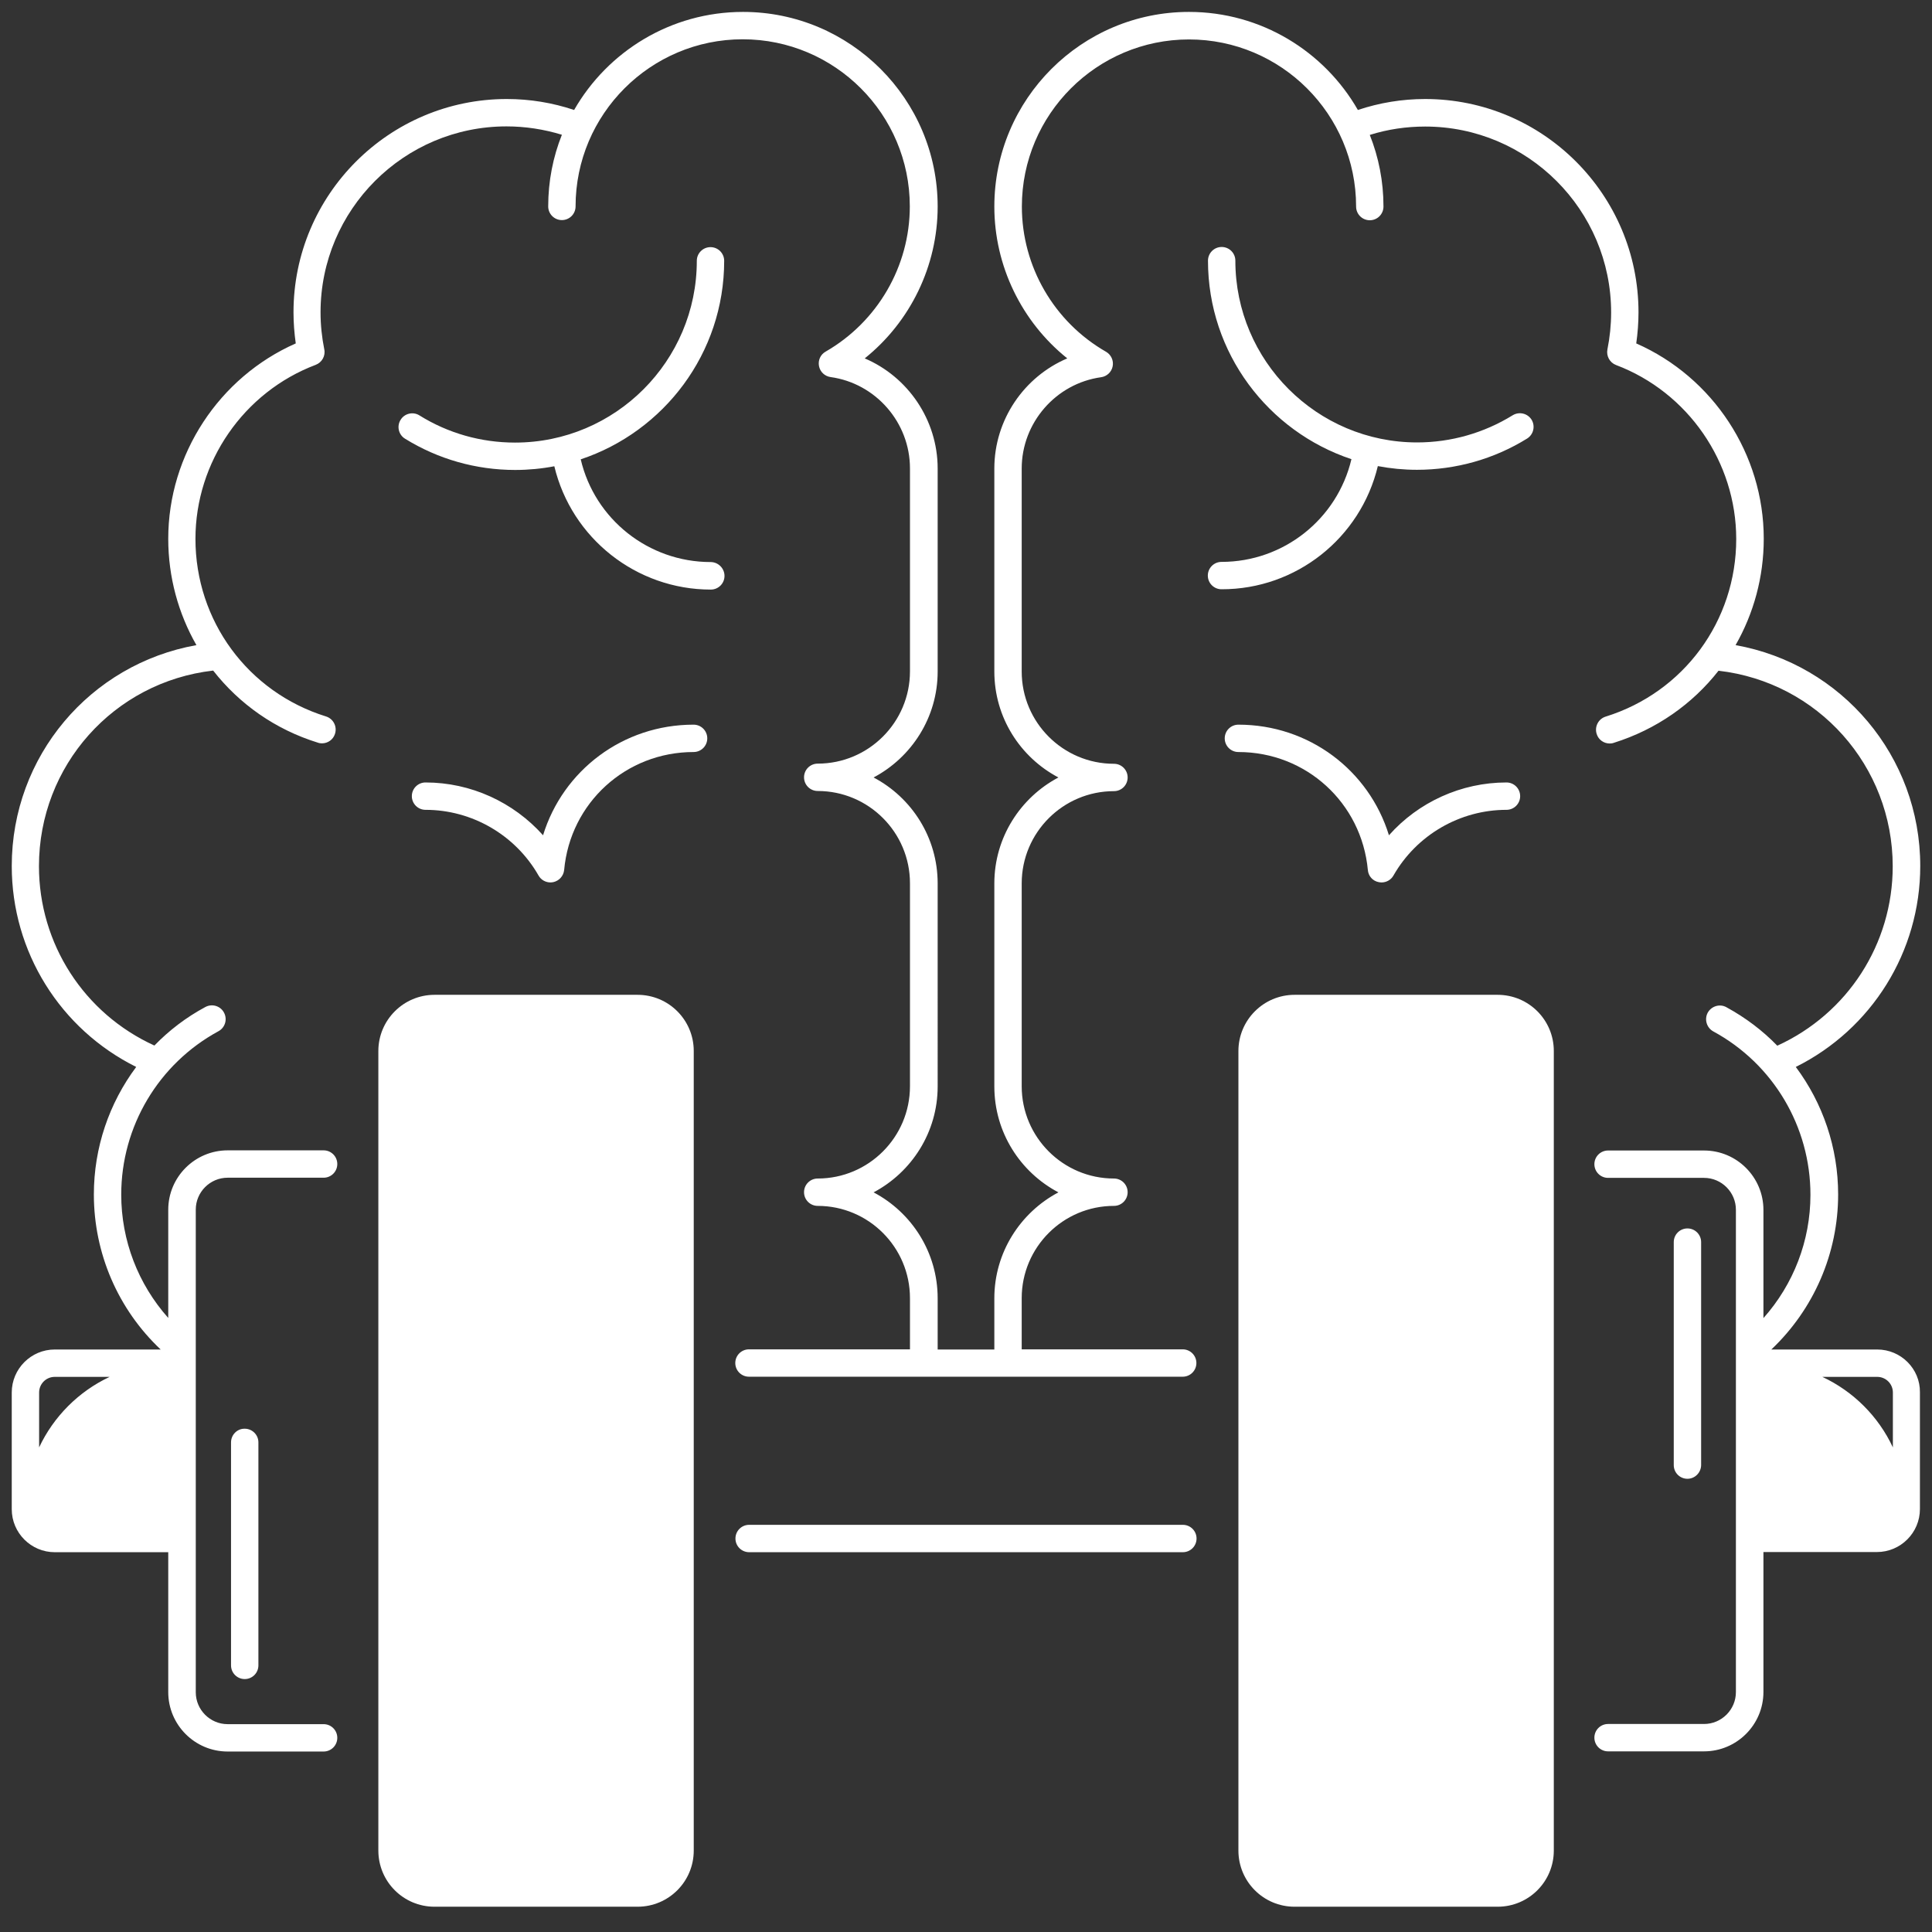
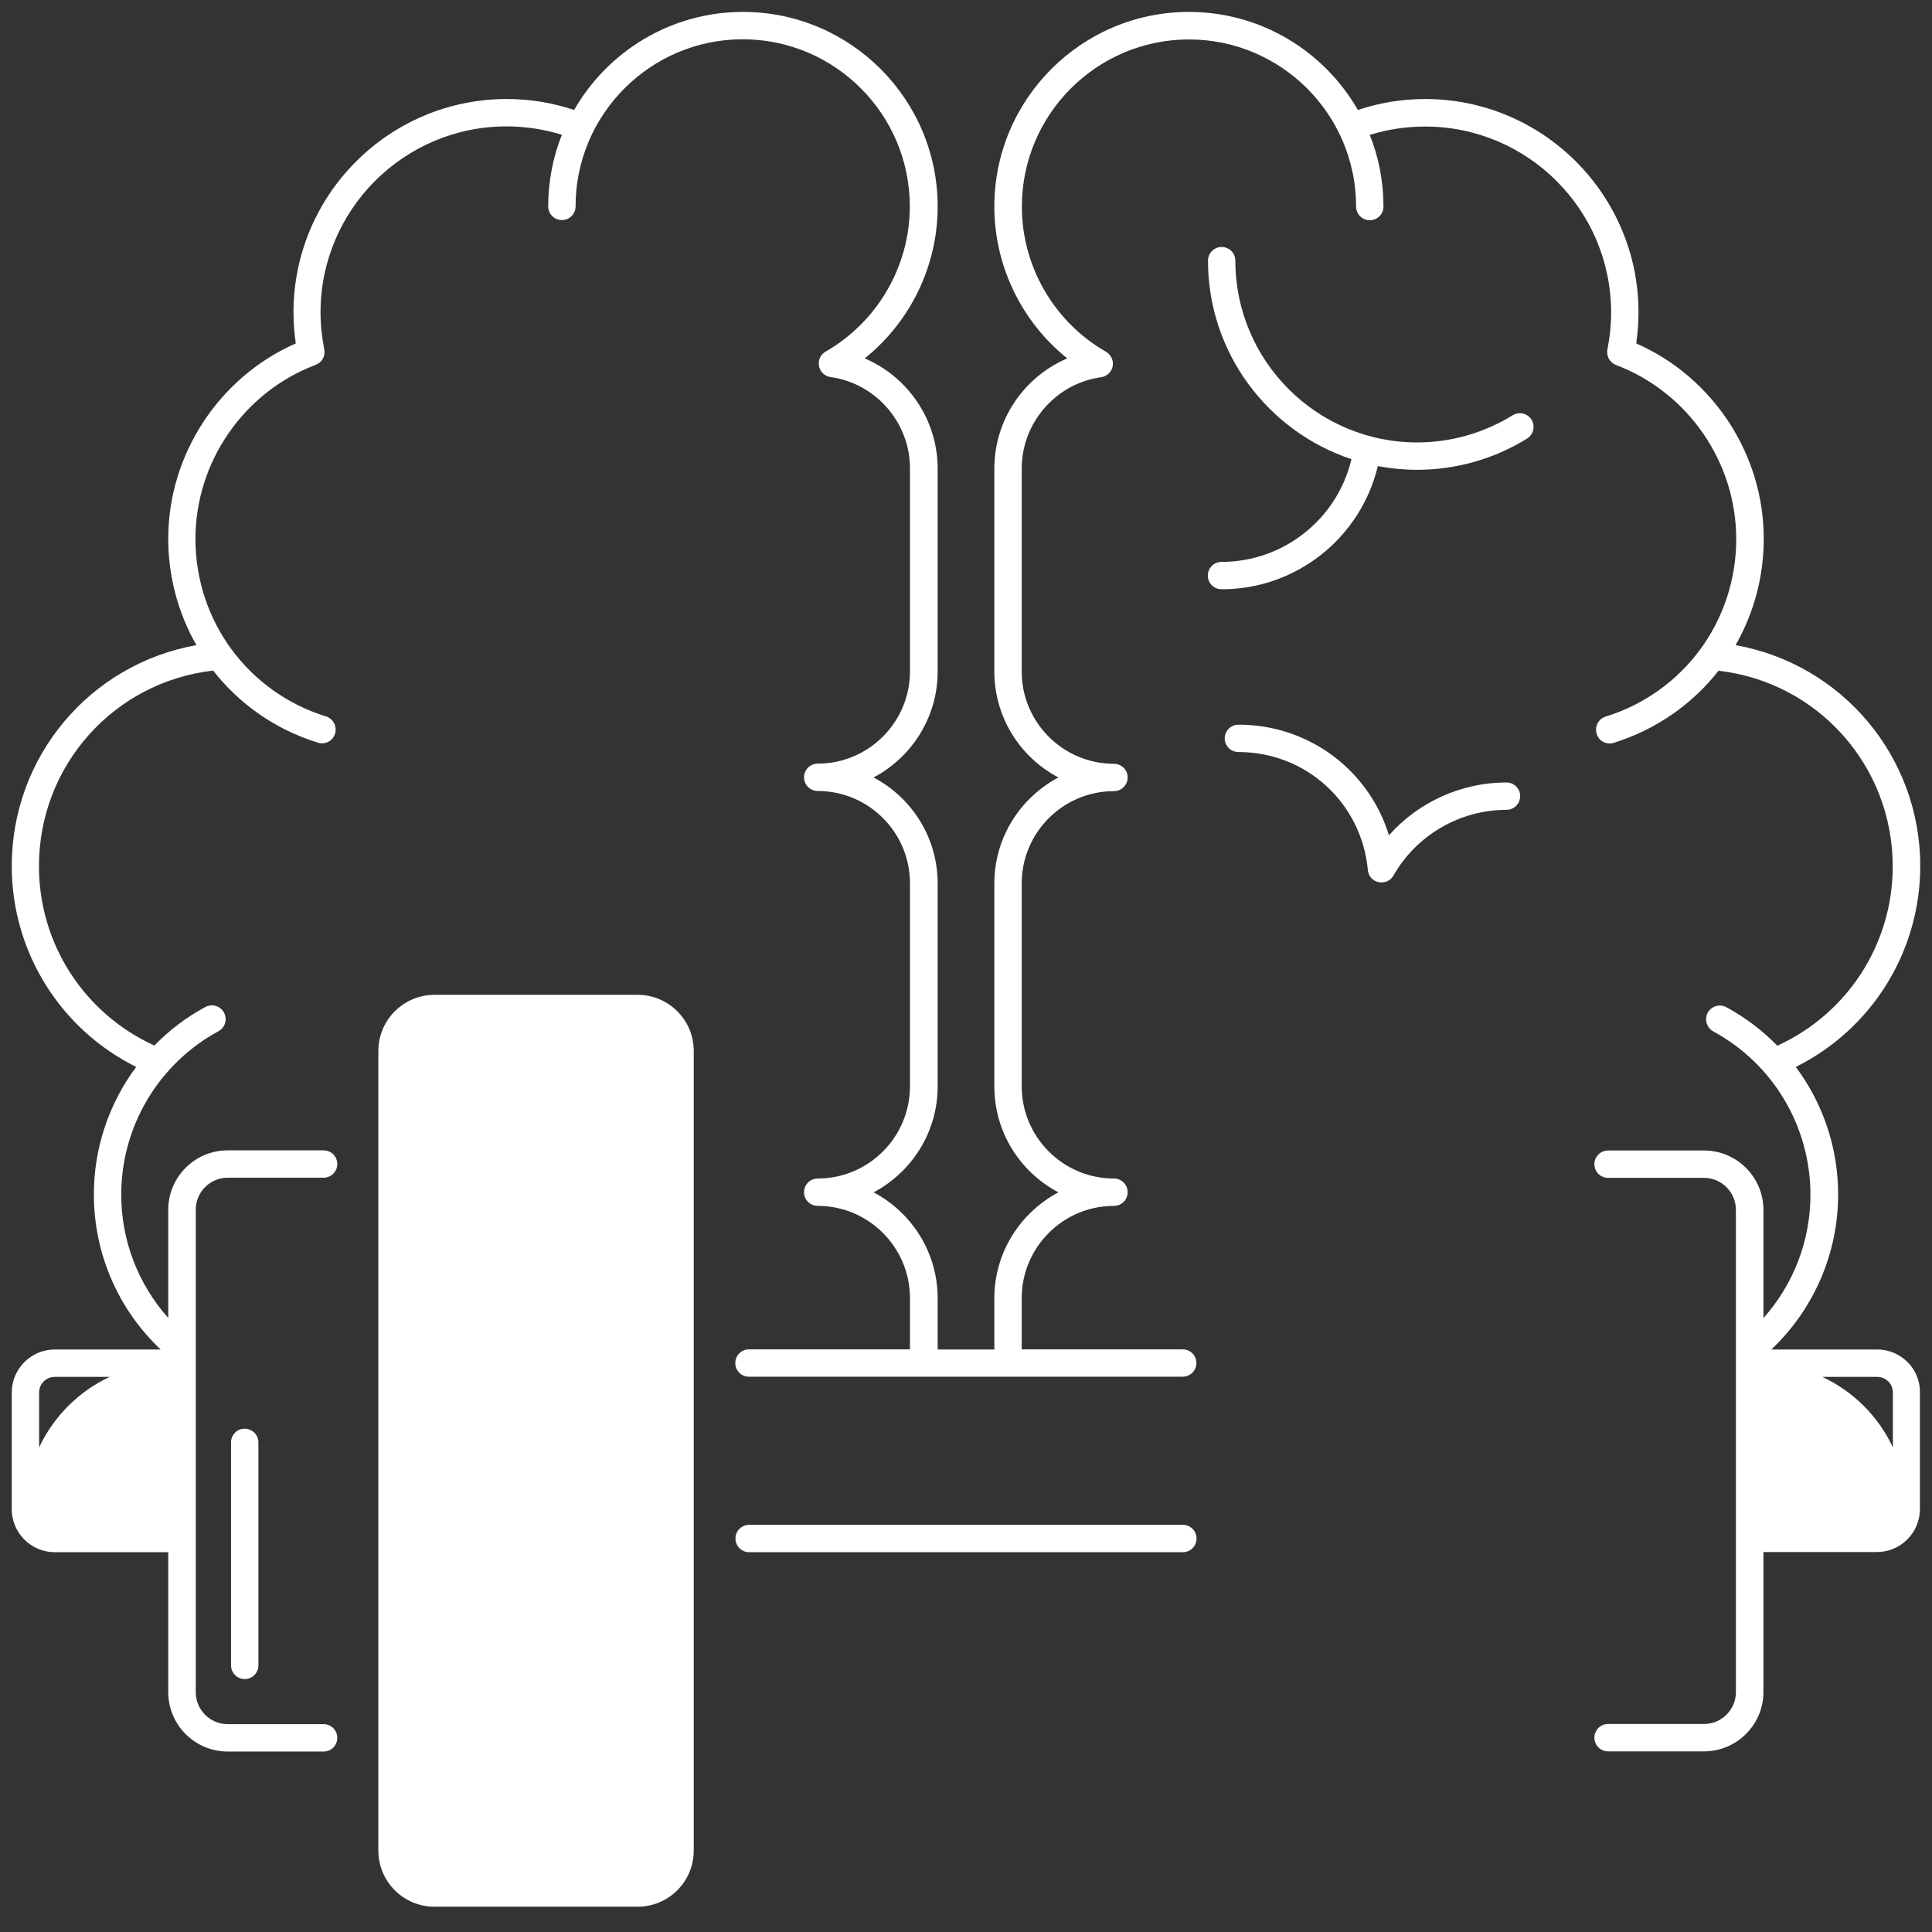
<svg xmlns="http://www.w3.org/2000/svg" version="1.1" id="Layer_1" x="0px" y="0px" viewBox="0 0 1200 1200" style="enable-background:new 0 0 1200 1200;" xml:space="preserve">
  <rect x="0" y="0" width="1200" height="1200" fill="#333333" stroke="none" />
  <style type="text/css">
	.st0{fill:#FFFFFF;}
</style>
  <g>
-     <path class="st0" d="M804.1,617.9h126.1c19.3,0,34.9,15.6,34.9,34.9v496.6c0,19.3-15.6,34.9-34.9,34.9H804.1   c-19.3,0-34.9-15.6-34.9-34.9V652.8C769.2,633.6,784.8,617.9,804.1,617.9L804.1,617.9z" />
    <path class="st0" d="M269.9,617.9h126.1c19.3,0,34.9,15.6,34.9,34.9v496.6c0,19.3-15.6,34.9-34.9,34.9H269.9   c-19.3,0-34.9-15.6-34.9-34.9V652.8C235,633.6,250.6,617.9,269.9,617.9L269.9,617.9z" />
    <path class="st0" d="M849.6,540.4c0.3,3.7,3,6.8,6.7,7.5c0.6,0.1,1.2,0.2,1.8,0.2c3,0,5.9-1.6,7.4-4.3   c14.4-25.2,41.3-40.8,70.2-40.8c4.7,0,8.5-3.8,8.5-8.5s-3.8-8.5-8.5-8.5c-28.1,0-54.7,12.2-73,32.8c-12.4-40.3-49.6-68.7-93.5-68.7   c-4.7,0-8.5,3.8-8.5,8.5s3.8,8.5,8.5,8.5C811.2,467.1,845.7,498.6,849.6,540.4L849.6,540.4z" />
    <path class="st0" d="M855.8,289.5c7.9,1.5,16,2.3,24.3,2.3c24.2,0,47.9-6.7,68.4-19.4c4-2.5,5.2-7.7,2.8-11.7   c-2.5-4-7.7-5.2-11.7-2.8c-17.8,11-38.3,16.9-59.4,16.9c-62.2,0-112.9-50.6-112.9-112.9c0-4.7-3.8-8.5-8.5-8.5   c-4.7,0-8.5,3.8-8.5,8.5c0,57.4,37.4,106.1,89.1,123.3c-8.8,37.2-42.1,63.8-80.7,63.8c-4.7,0-8.5,3.8-8.5,8.5   c0,4.7,3.8,8.5,8.5,8.5C805,366.1,845.1,334.2,855.8,289.5L855.8,289.5z" />
    <path class="st0" d="M1166,838.2h-65.8c26.4-25,41.5-59.7,41.5-96.3c0-29.1-9.5-56.7-26.3-79.2c47.2-23.5,77.3-71.6,77.3-124.8   c0-68.1-48.7-125.4-114.7-137.2c11.2-19.6,17.5-42.2,17.5-66.1c0-52.5-31.5-100.3-79.2-121.3c0.9-6.4,1.4-12.8,1.4-19.3   c0-73.1-59.4-132.5-132.5-132.5c-14.3,0-28.3,2.3-41.8,6.8C822.6,32,783.4,7.4,738.5,7.4c-66.7,0-120.9,54.2-120.9,120.9   c0,36.9,17,71.6,45.3,94.3c-26.8,11.4-45.3,38.1-45.3,68.4v126.1c0,28.5,16.1,53.3,39.8,65.8c-23.6,12.5-39.8,37.3-39.8,65.8v126.1   c0,28.5,16.1,53.3,39.8,65.8c-23.6,12.5-39.8,37.3-39.8,65.8v31.8h-35.2v-31.8c0-28.5-16.1-53.3-39.8-65.8   c23.6-12.5,39.8-37.3,39.8-65.8V548.7c0-28.5-16.1-53.3-39.8-65.8c23.6-12.5,39.8-37.3,39.8-65.8V291c0-30.2-18.5-57-45.3-68.4   c28.3-22.7,45.3-57.4,45.3-94.3c0-66.7-54.2-120.9-120.9-120.9c-44.9,0-84.1,24.6-104.9,60.9c-13.5-4.5-27.5-6.8-41.8-6.8   c-73.1,0-132.5,59.4-132.5,132.5c0,6.4,0.5,12.9,1.4,19.3c-47.6,21-79.2,68.9-79.2,121.3c0,23.9,6.3,46.5,17.5,66.1   C55.9,412.5,7.3,469.8,7.3,537.9c0,53.3,30.1,101.3,77.3,124.8c-16.8,22.5-26.3,50.1-26.3,79.2c0,36.6,15,71.3,41.5,96.3H34   c-14.7,0-26.7,12-26.7,26.7v72.5c0,14.7,12,26.7,26.7,26.7h70.5v86.9c0,20.3,16.5,36.9,36.9,36.9h59.6c4.7,0,8.5-3.8,8.5-8.5   s-3.8-8.5-8.5-8.5h-59.6c-10.9,0-19.8-8.9-19.8-19.8V751.3c0-10.9,8.9-19.8,19.8-19.8h59.6c4.7,0,8.5-3.8,8.5-8.5   c0-4.7-3.8-8.5-8.5-8.5h-59.6c-20.3,0-36.9,16.5-36.9,36.9v67.2c-18.7-21-29.2-48.1-29.2-76.6c0-42.4,23.2-81.3,60.4-101.5   c4.1-2.2,5.7-7.4,3.4-11.6c-2.2-4.1-7.4-5.7-11.6-3.4c-11.9,6.4-22.5,14.5-31.6,23.9c-43.7-19.9-71.7-63.2-71.7-111.4   c0-62.4,46.4-114.4,108.2-121.5c16.2,20.7,38.5,36.6,65.1,44.8c0.8,0.3,1.7,0.4,2.5,0.4c3.6,0,7-2.3,8.1-6   c1.4-4.5-1.1-9.3-5.6-10.7c-48.5-15.1-81.1-59.4-81.1-110.3c0-47.8,30-91.2,74.7-108.1c3.9-1.5,6.2-5.6,5.3-9.7   c-1.5-7.5-2.3-15.2-2.3-22.9c0-63.7,51.8-115.5,115.5-115.5c11.7,0,23.3,1.8,34.4,5.2c-5.5,13.8-8.5,28.8-8.5,44.5   c0,4.7,3.8,8.5,8.5,8.5c4.7,0,8.5-3.8,8.5-8.5c0-57.3,46.6-103.8,103.8-103.8c57.3,0,103.8,46.6,103.8,103.8   c0,37.2-20.1,71.7-52.3,90.2c-3.2,1.8-4.8,5.4-4.1,9c0.7,3.6,3.6,6.3,7.2,6.8c28.1,3.9,49.3,28.3,49.3,56.7v126.1   c0,31.6-25.7,57.3-57.3,57.3c-4.7,0-8.5,3.8-8.5,8.5s3.8,8.5,8.5,8.5c31.6,0,57.3,25.7,57.3,57.3v126.1c0,31.6-25.7,57.3-57.3,57.3   c-4.7,0-8.5,3.8-8.5,8.5c0,4.7,3.8,8.5,8.5,8.5c31.6,0,57.3,25.7,57.3,57.3v31.8h-100c-4.7,0-8.5,3.8-8.5,8.5   c0,4.7,3.8,8.5,8.5,8.5h269.4c4.7,0,8.5-3.8,8.5-8.5c0-4.7-3.8-8.5-8.5-8.5h-100v-31.8c0-31.6,25.7-57.3,57.3-57.3   c4.7,0,8.5-3.8,8.5-8.5c0-4.7-3.8-8.5-8.5-8.5c-31.6,0-57.3-25.7-57.3-57.3V548.7c0-31.6,25.7-57.3,57.3-57.3   c4.7,0,8.5-3.8,8.5-8.5s-3.8-8.5-8.5-8.5c-31.6,0-57.3-25.7-57.3-57.3V291c0-28.4,21.2-52.8,49.3-56.7c3.6-0.5,6.5-3.2,7.2-6.8   c0.7-3.6-1-7.2-4.1-9c-32.3-18.5-52.3-53-52.3-90.2c0-57.3,46.6-103.8,103.8-103.8S842.3,71,842.3,128.3c0,4.7,3.8,8.5,8.5,8.5   s8.5-3.8,8.5-8.5c0-15.7-3-30.7-8.5-44.5c11.1-3.5,22.7-5.2,34.4-5.2c63.7,0,115.5,51.8,115.5,115.5c0,7.7-0.8,15.4-2.3,22.9   c-0.8,4.1,1.4,8.2,5.3,9.7c44.7,16.9,74.7,60.3,74.7,108.1c0,50.9-32.6,95.2-81.1,110.3c-4.5,1.4-7,6.2-5.6,10.7   c1.1,3.7,4.5,6,8.1,6c0.8,0,1.7-0.1,2.5-0.4c26.5-8.3,48.9-24.1,65.1-44.8c61.8,7.1,108.2,59.2,108.2,121.5   c0,48.2-28,91.5-71.7,111.4c-9.1-9.4-19.7-17.4-31.6-23.9c-4.1-2.3-9.3-0.7-11.6,3.4c-2.2,4.1-0.7,9.3,3.4,11.6   c37.3,20.2,60.4,59.2,60.4,101.5c0,28.5-10.5,55.6-29.2,76.6v-67.2c0-20.3-16.5-36.9-36.9-36.9h-59.6c-4.7,0-8.5,3.8-8.5,8.5   c0,4.7,3.8,8.5,8.5,8.5h59.6c10.9,0,19.8,8.9,19.8,19.8V1051c0,10.9-8.9,19.8-19.8,19.8h-59.6c-4.7,0-8.5,3.8-8.5,8.5   c0,4.7,3.8,8.5,8.5,8.5h59.6c20.3,0,36.9-16.5,36.9-36.9v-86.9h70.5c14.7,0,26.7-12,26.7-26.7v-72.5   C1192.7,850.2,1180.7,838.2,1166,838.2L1166,838.2z M24.3,899v-34.1c0-5.3,4.3-9.7,9.7-9.7h34.1C48.9,864.2,33.3,879.8,24.3,899   L24.3,899z M1175.7,899c-9-19.3-24.6-34.8-43.8-43.8h34.1c5.3,0,9.7,4.3,9.7,9.7L1175.7,899z" />
-     <path class="st0" d="M430.8,450.1c-43.9,0-81.1,28.4-93.5,68.7c-18.4-20.6-44.9-32.8-73-32.8c-4.7,0-8.5,3.8-8.5,8.5   s3.8,8.5,8.5,8.5c28.9,0,55.8,15.6,70.2,40.8c1.5,2.7,4.4,4.3,7.4,4.3c0.6,0,1.2-0.1,1.8-0.2c3.6-0.8,6.3-3.8,6.7-7.5   c3.8-41.8,38.4-73.3,80.4-73.3c4.7,0,8.5-3.8,8.5-8.5S435.5,450.1,430.8,450.1L430.8,450.1z" />
-     <path class="st0" d="M441.4,349.1c-38.6,0-72-26.6-80.7-63.8c51.7-17.2,89.1-65.9,89.1-123.3c0-4.7-3.8-8.5-8.5-8.5   s-8.5,3.8-8.5,8.5c0,62.2-50.6,112.9-112.9,112.9c-21.1,0-41.6-5.8-59.4-16.9c-4-2.5-9.3-1.2-11.7,2.8c-2.5,4-1.2,9.3,2.8,11.7   c20.5,12.7,44.1,19.4,68.4,19.4c8.3,0,16.5-0.8,24.3-2.3c10.7,44.7,50.9,76.6,97.2,76.6c4.7,0,8.5-3.8,8.5-8.5   S446.1,349.1,441.4,349.1L441.4,349.1z" />
    <path class="st0" d="M734.7,947.1H465.3c-4.7,0-8.5,3.8-8.5,8.5s3.8,8.5,8.5,8.5h269.4c4.7,0,8.5-3.8,8.5-8.5   S739.4,947.1,734.7,947.1z" />
-     <path class="st0" d="M1056.6,909.9V771.5c0-4.7-3.8-8.5-8.5-8.5s-8.5,3.8-8.5,8.5v138.5c0,4.7,3.8,8.5,8.5,8.5   S1056.6,914.6,1056.6,909.9z" />
    <path class="st0" d="M143.5,895.9v138.5c0,4.7,3.8,8.5,8.5,8.5c4.7,0,8.5-3.8,8.5-8.5V895.9c0-4.7-3.8-8.5-8.5-8.5   C147.4,887.3,143.5,891.1,143.5,895.9z" />
  </g>
</svg>